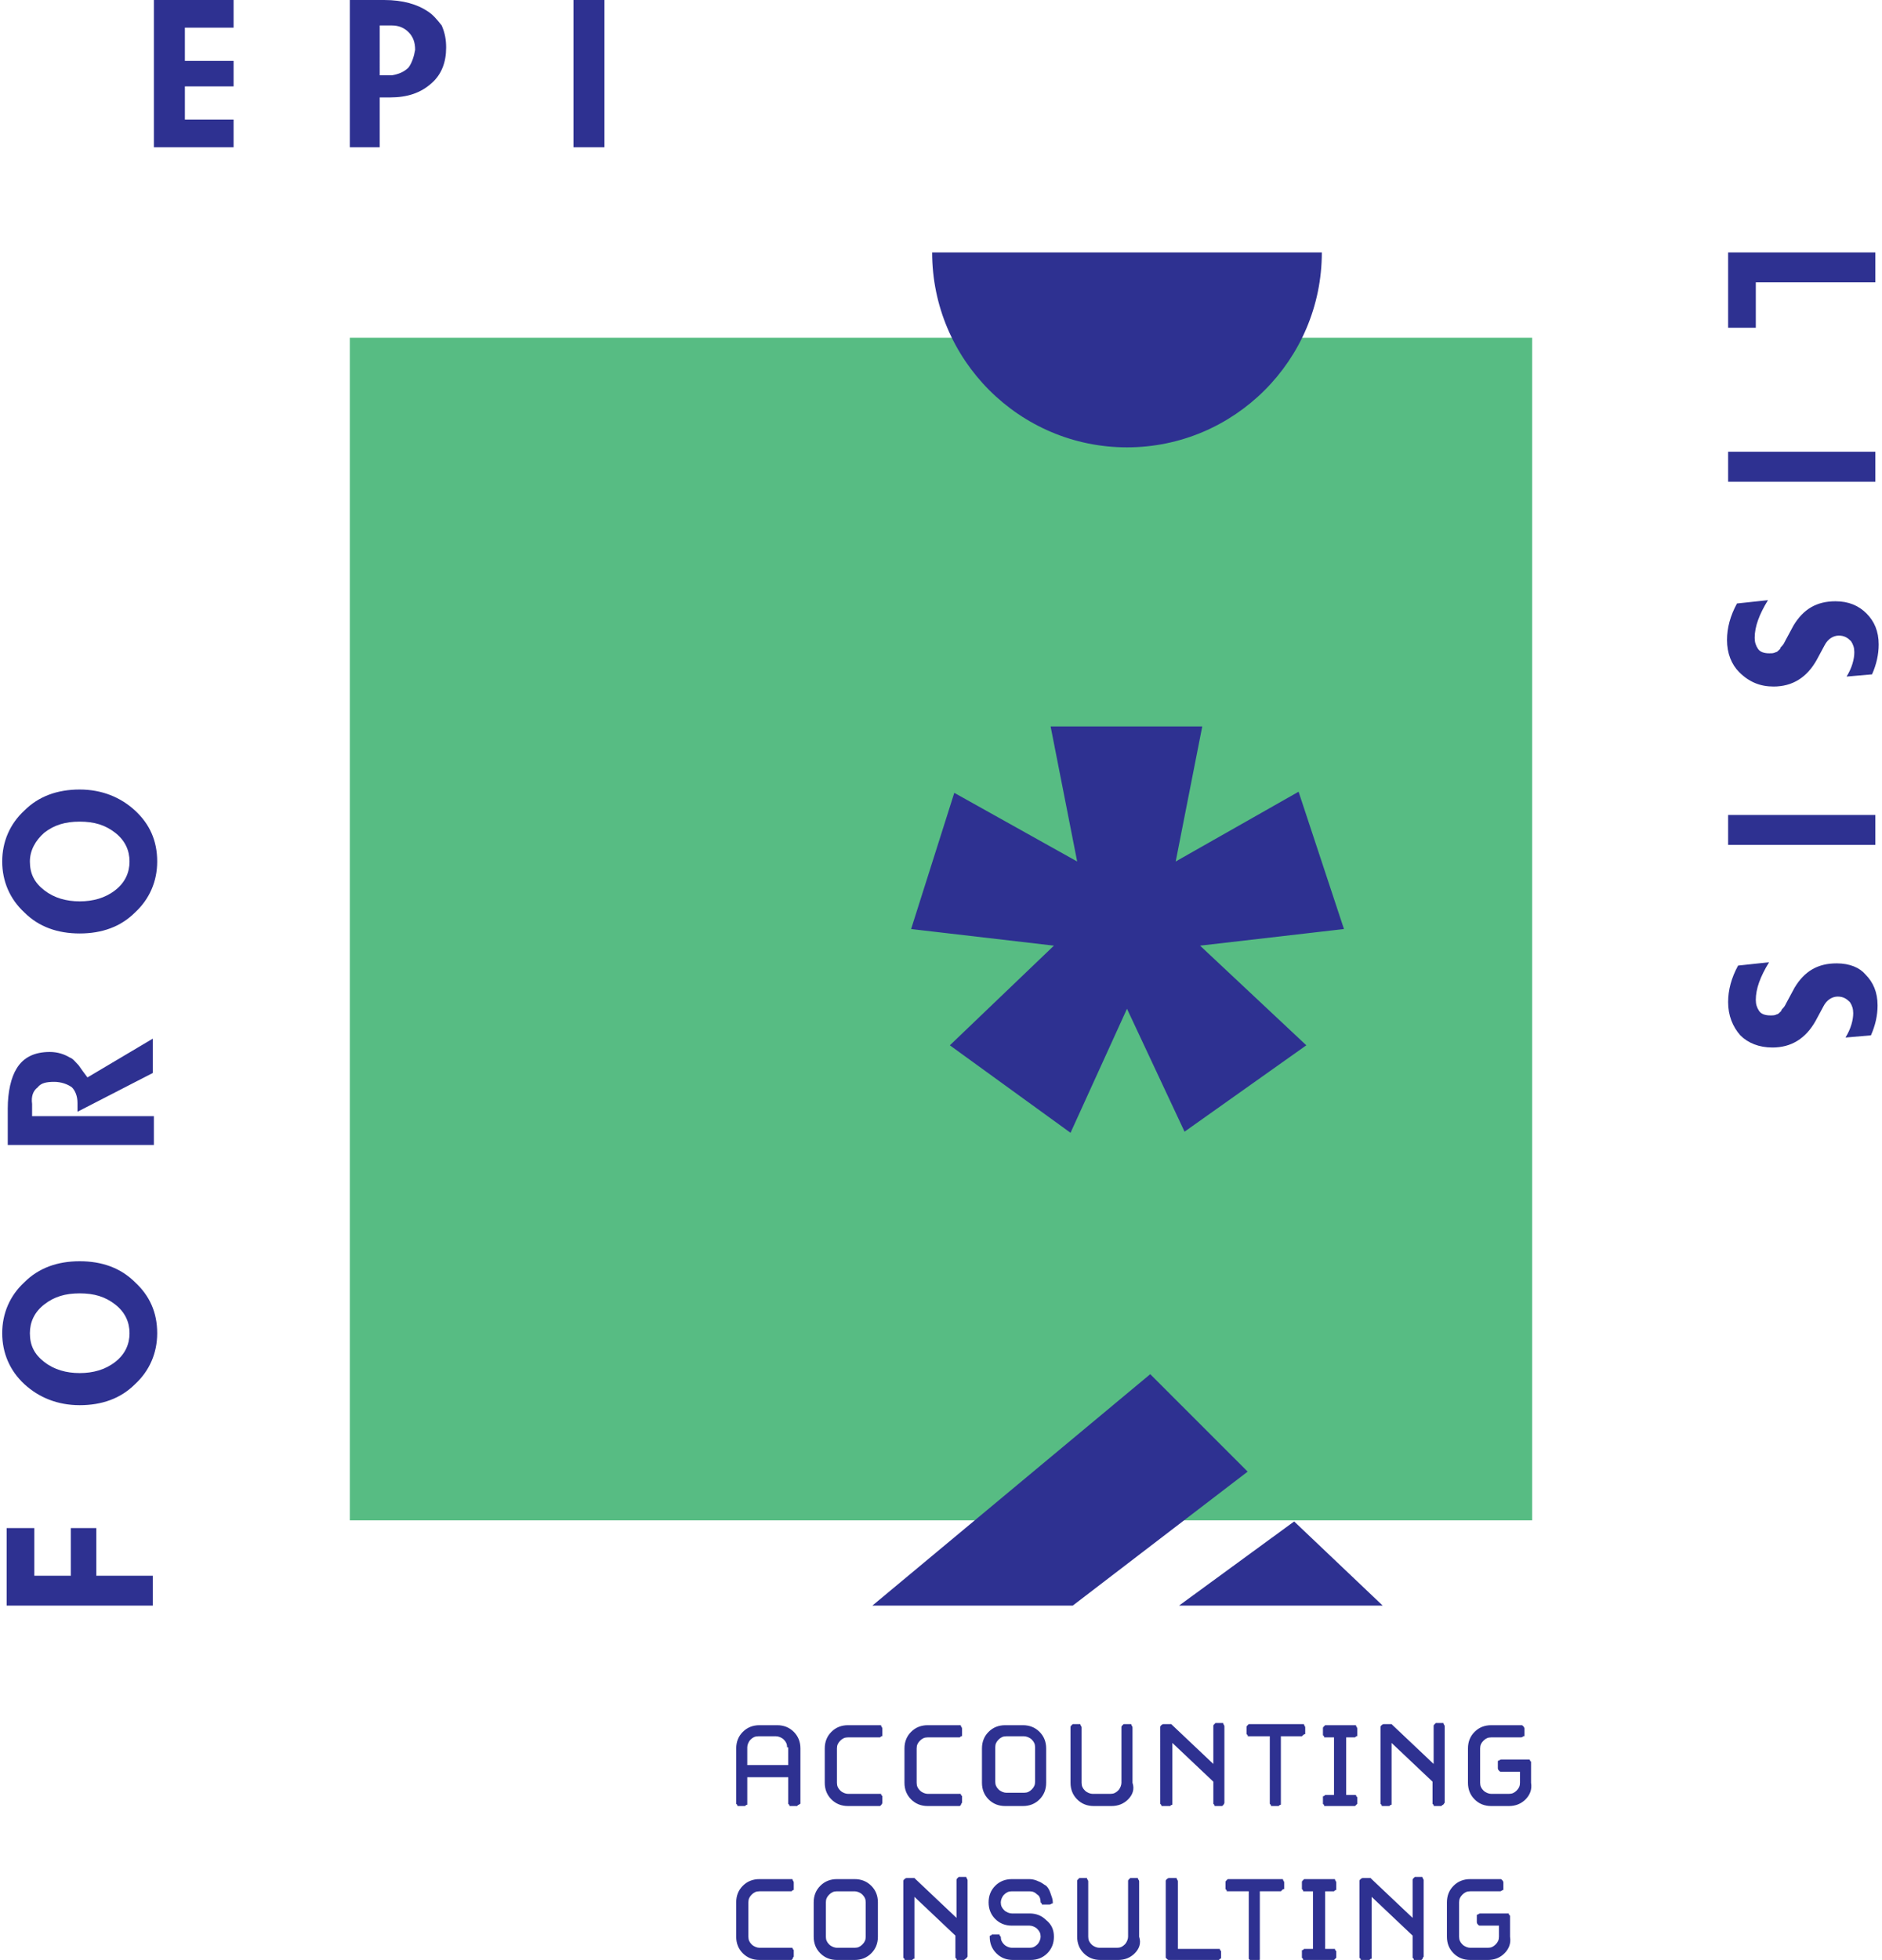
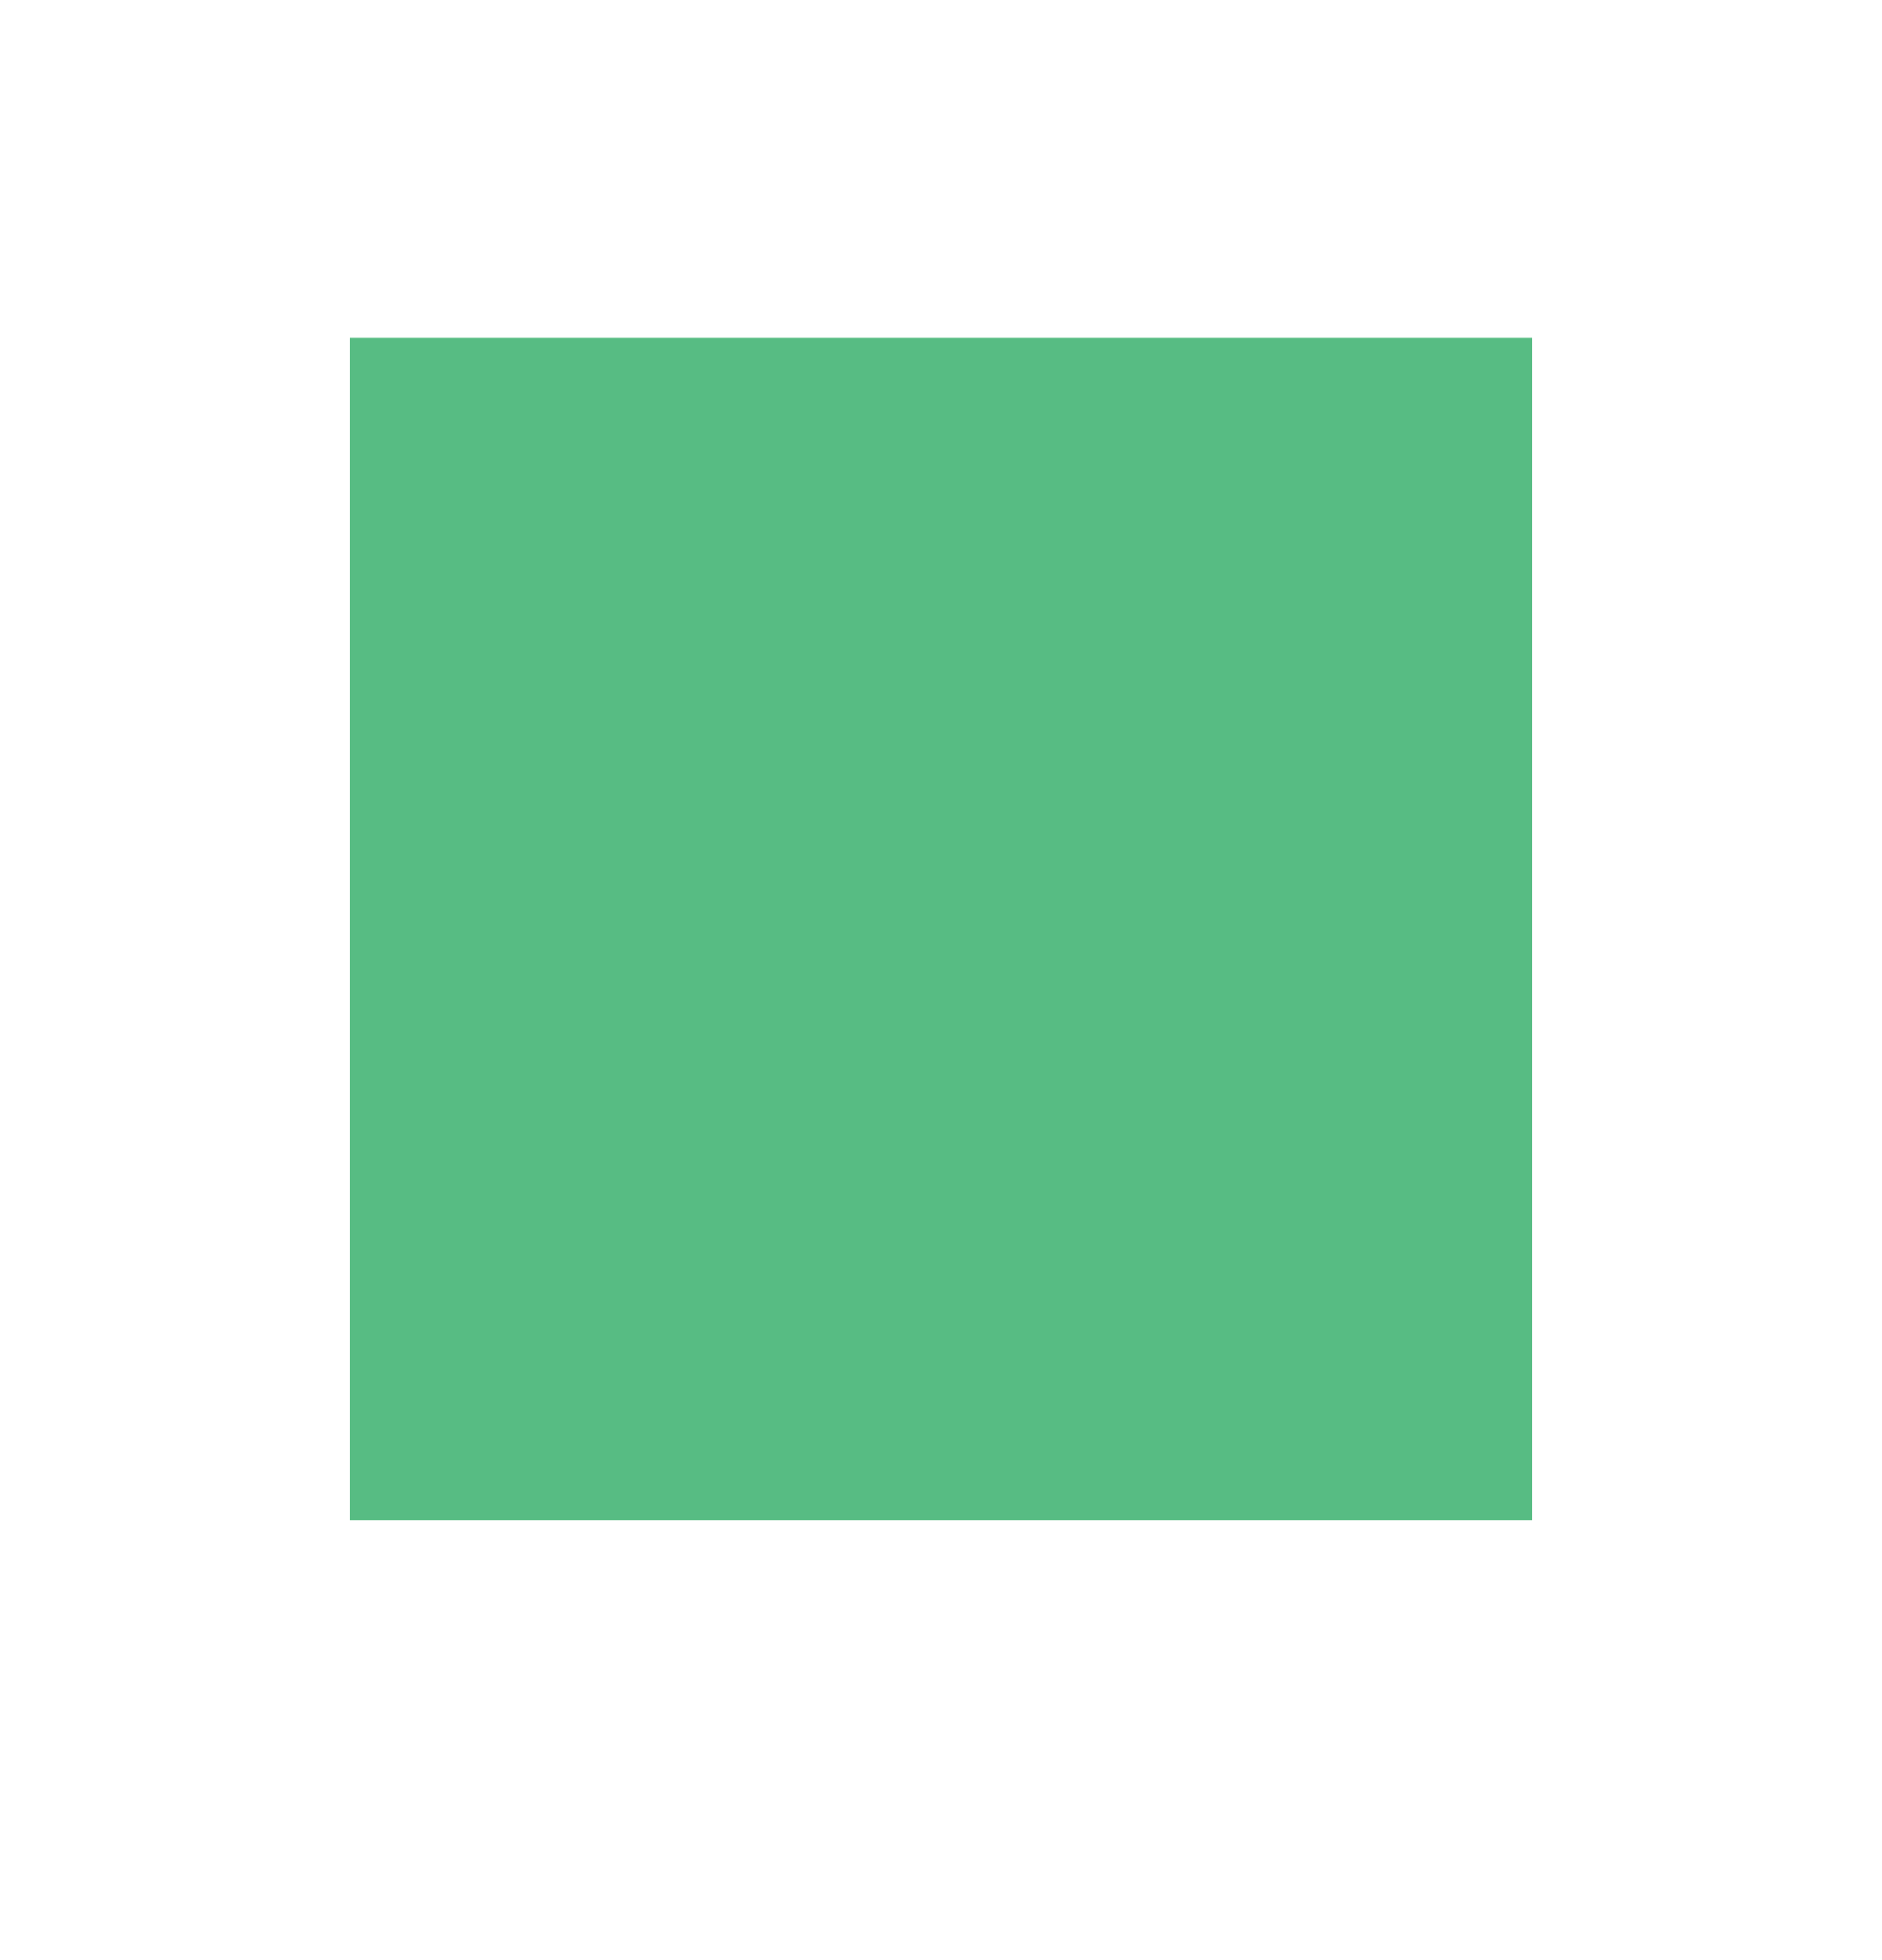
<svg xmlns="http://www.w3.org/2000/svg" width="170" height="177" style="enable-background:new 0 0 170 177" xml:space="preserve">
  <path style="fill:#57bc83" d="M31.6 30.5h106.8v106.8H31.6z" />
-   <path d="M101.8 40.4c9.7 0 17.6-7.9 17.6-17.6H84.2c0 9.7 7.9 17.6 17.6 17.6zm-16 54 10.9 7.9 5.1-11.2 5.2 11.1 11-7.8-9.6-9 13-1.5-4.1-12.4-11.1 6.3 2.4-12.2H94.9l2.4 12.2-11.1-6.2-3.9 12.3 12.9 1.5-9.4 9zm18.1 29.7L78.8 145h18.1l15.8-12.1-8.8-8.8zm13 13.3-10.4 7.6h18.4l-8-7.6zM3.4 98.2c.3-.4.8-.5 1.5-.5.6 0 1.2.2 1.6.5.3.3.5.8.5 1.4v.8l6.8-3.5v-3.1l-5.9 3.5c-.3-.4-.6-.8-.8-1.1-.3-.3-.5-.6-.8-.7-.5-.3-1.1-.5-1.8-.5-1.4 0-2.4.5-3 1.5-.5.8-.8 2.1-.8 3.6v3.3h13.2v-2.6h-11v-1.1c-.1-.7.1-1.2.5-1.5zM8.7 138H6.4v4.3H3.1V138H.6v7h13.2v-2.7H8.7V138zm-1.5-24.1c-2 0-3.7.6-5 1.9-1.3 1.2-2 2.8-2 4.6 0 1.8.7 3.4 2 4.6 1.3 1.2 3 1.9 5 1.9s3.7-.6 5-1.9c1.3-1.2 2-2.8 2-4.6 0-1.9-.7-3.4-2-4.6-1.3-1.3-3-1.9-5-1.9zm3.2 9.1c-.9.7-2 1-3.2 1-1.2 0-2.3-.3-3.2-1-.9-.7-1.3-1.5-1.3-2.6 0-1 .4-1.9 1.3-2.6.9-.7 1.9-1 3.2-1 1.3 0 2.3.3 3.2 1 .9.7 1.3 1.6 1.3 2.6s-.4 1.9-1.3 2.6zM38.6 1c-.9-.6-2.2-1-3.9-1h-3.1v13.3h2.7V8.8h.9c1.6 0 2.8-.4 3.8-1.3.9-.8 1.3-1.9 1.3-3.2 0-.7-.1-1.3-.4-2-.4-.5-.8-1-1.3-1.3zm-1.7 5.1c-.4.4-.9.6-1.5.7h-1.1V2.3h1.1c.6 0 1.1.2 1.5.6.4.4.6.9.6 1.6-.1.6-.3 1.2-.6 1.6zm-23 7.2h7.2v-2.5h-4.4v-3h4.4V5.5h-4.4v-3h4.4V0h-7.2v13.3zm144.7 12.2h10.8v-2.7h-13.3v6.8h2.5v-4.1zm10.8 15.3h-13.3v2.7h13.3v-2.7zM7.2 84.3c2 0 3.7-.6 5-1.9 1.3-1.2 2-2.8 2-4.6 0-1.9-.7-3.4-2-4.6-1.3-1.2-3-1.9-5-1.9s-3.7.6-5 1.9c-1.3 1.2-2 2.8-2 4.6 0 1.8.7 3.4 2 4.6 1.3 1.3 3 1.9 5 1.9zM4 75.2c.9-.7 1.9-1 3.2-1 1.3 0 2.3.3 3.2 1 .9.7 1.3 1.6 1.3 2.6s-.4 1.9-1.3 2.6c-.9.7-2 1-3.2 1-1.2 0-2.3-.3-3.2-1-.9-.7-1.3-1.5-1.3-2.6 0-1 .5-1.9 1.3-2.6zm47.8-61.9h2.8V0h-2.8v13.3zM160.2 62c1.7 0 3-.8 3.9-2.4l.7-1.3c.3-.6.8-.9 1.3-.9s.8.2 1.1.5c.2.3.3.6.3 1 0 .6-.2 1.4-.7 2.2l2.3-.2c.4-.9.6-1.8.6-2.7 0-1.2-.4-2.1-1.1-2.8-.7-.7-1.6-1.1-2.8-1.1-1.7 0-2.9.7-3.8 2.2l-.7 1.3c-.1.2-.2.4-.3.5-.1.1-.2.2-.2.3-.2.2-.3.3-.4.3-.2.1-.3.1-.6.1-.4 0-.8-.1-1-.4-.2-.3-.3-.6-.3-1 0-1 .4-2.1 1.2-3.4l-2.8.3c-.6 1.1-.9 2.2-.9 3.3 0 1.2.4 2.2 1.1 2.9.9.9 1.9 1.3 3.1 1.3zm9.2 11.6h-13.3v2.7h13.3v-2.7zM165.9 87c-1.7 0-2.9.7-3.8 2.2l-.7 1.3c-.1.2-.2.4-.3.5-.1.1-.2.2-.2.3-.2.2-.3.3-.4.3-.2.1-.3.1-.6.1-.4 0-.8-.1-1-.4-.2-.3-.3-.6-.3-1 0-1 .4-2.1 1.2-3.4l-2.8.3c-.6 1.1-.9 2.2-.9 3.3 0 1.2.4 2.2 1.1 3 .7.7 1.7 1.1 2.9 1.1 1.7 0 3-.8 3.9-2.4l.7-1.3c.3-.6.8-.9 1.3-.9s.8.2 1.1.5c.2.3.3.6.3 1 0 .6-.2 1.4-.7 2.2l2.3-.2c.4-.9.6-1.8.6-2.7 0-1.2-.4-2.1-1.1-2.8-.5-.6-1.4-1-2.6-1zm-93.8 76-.1.1h-.6c-.1 0-.1 0-.1-.1l-.1-.1v-2.4h-3.7v2.4c0 .1 0 .1-.1.1l-.1.1h-.6c-.1 0-.1 0-.1-.1l-.1-.1v-5c0-.6.2-1.1.6-1.5.4-.4.9-.6 1.5-.6h1.6c.6 0 1.1.2 1.5.6.4.4.6.9.6 1.5v5c-.1 0-.1.1-.2.1zm-1-5.2c0-.3-.1-.5-.3-.7-.2-.2-.5-.3-.7-.3h-1.6c-.3 0-.5.1-.7.3s-.3.5-.3.7v1.6h3.7v-1.6zm8.5 5.2-.1.1h-2.9c-.6 0-1.1-.2-1.5-.6-.4-.4-.6-.9-.6-1.5v-3.1c0-.6.2-1.1.6-1.5.4-.4.9-.6 1.5-.6h2.9c.1 0 .1 0 .1.1 0 0 .1.1.1.2v.6c0 .1 0 .1-.1.1l-.1.1h-2.9c-.3 0-.5.1-.7.3-.2.2-.3.4-.3.7v3.1c0 .3.1.5.3.7.2.2.5.3.7.3h2.9c.1 0 .1 0 .1.1l.1.1v.6c0 .1-.1.2-.1.2zm7.2 0-.1.1h-2.9c-.6 0-1.1-.2-1.5-.6-.4-.4-.6-.9-.6-1.5v-3.1c0-.6.2-1.1.6-1.5.4-.4.9-.6 1.5-.6h2.9c.1 0 .1 0 .1.1 0 0 .1.1.1.2v.6c0 .1 0 .1-.1.1l-.1.1h-2.9c-.3 0-.5.1-.7.3-.2.2-.3.4-.3.7v3.1c0 .3.1.5.3.7.2.2.5.3.7.3h2.9c.1 0 .1 0 .1.1l.1.1v.6c-.1.1-.1.2-.1.2zm7.1-.5c-.4.4-.9.6-1.5.6h-1.6c-.6 0-1.1-.2-1.5-.6-.4-.4-.6-.9-.6-1.5v-3.1c0-.6.2-1.1.6-1.5.4-.4.9-.6 1.5-.6h1.6c.6 0 1.1.2 1.5.6s.6.9.6 1.5v3.1c0 .6-.2 1.1-.6 1.5zm-.4-4.7c0-.3-.1-.5-.3-.7-.2-.2-.5-.3-.7-.3h-1.6c-.3 0-.5.1-.7.3-.2.2-.3.4-.3.7v3.1c0 .3.1.5.3.7.2.2.5.3.7.3h1.6c.3 0 .5-.1.7-.3.2-.2.3-.4.3-.7v-3.1zm8.4 4.7c-.4.4-.9.6-1.5.6h-1.6c-.6 0-1.1-.2-1.5-.6-.4-.4-.6-.9-.6-1.5v-5c0-.1 0-.1.1-.2l.1-.1h.6c.1 0 .1 0 .1.1 0 0 .1.1.1.2v5c0 .3.1.5.3.7.2.2.5.3.7.3h1.6c.3 0 .5-.1.7-.3.2-.2.3-.5.3-.7v-5c0-.1 0-.1.1-.2l.1-.1h.6c.1 0 .1 0 .1.1 0 0 .1.1.1.2v5c.2.6 0 1.1-.4 1.5zm8.6.5-.1.1h-.6c-.1 0-.1 0-.1-.1l-.1-.1v-2l-3.7-3.5v5.5c0 .1 0 .1-.1.1l-.1.1h-.7c-.1 0-.1 0-.1-.1l-.1-.1V156c0-.1 0-.1.1-.2 0 0 .1-.1.2-.1h.7l.1.1 3.7 3.5v-3.4c0-.1 0-.1.1-.2l.1-.1h.6c.1 0 .1 0 .1.1 0 0 .1.1.1.2v6.9c0 .1-.1.2-.1.2zm7.2-6.3-.1.1h-1.9v6.1c0 .1 0 .1-.1.1l-.1.1h-.6c-.1 0-.1 0-.1-.1l-.1-.1v-6.1h-1.9c-.1 0-.1 0-.1-.1l-.1-.1v-.6c0-.1 0-.1.1-.2l.1-.1h4.9c.1 0 .1 0 .1.1 0 0 .1.1.1.2v.6c-.1 0-.2.1-.2.1zm4.8 6.3-.1.1h-2.7c-.1 0-.1 0-.1-.1l-.1-.1v-.6c0-.1 0-.1.1-.1l.1-.1h.8v-5.2h-.8c-.1 0-.1 0-.1-.1l-.1-.1v-.6c0-.1 0-.1.1-.2l.1-.1h2.7c.1 0 .1 0 .1.1 0 0 .1.1.1.2v.6c0 .1 0 .1-.1.1l-.1.1h-.8v5.2h.8c.1 0 .1 0 .1.1l.1.1v.6l-.1.1zm7.8 0-.1.1h-.6c-.1 0-.1 0-.1-.1l-.1-.1v-2l-3.7-3.5v5.5c0 .1 0 .1-.1.1l-.1.1h-.6c-.1 0-.1 0-.1-.1l-.1-.1V156c0-.1 0-.1.1-.2 0 0 .1-.1.2-.1h.7l.1.1 3.7 3.5v-3.4c0-.1 0-.1.1-.2l.1-.1h.6c.1 0 .1 0 .1.1 0 0 .1.1.1.2v6.9c-.1.1-.1.2-.2.2zm7.5-.5c-.4.4-.9.6-1.5.6h-1.6c-.6 0-1.1-.2-1.5-.6-.4-.4-.6-.9-.6-1.5v-3.1c0-.6.2-1.1.6-1.5.4-.4.9-.6 1.5-.6h2.7c.1 0 .1 0 .2.1 0 0 .1.1.1.2v.6c0 .1 0 .1-.1.1 0 0-.1.1-.2.1h-2.7c-.3 0-.5.1-.7.3-.2.2-.3.4-.3.7v3.1c0 .3.1.5.3.7.2.2.5.3.7.3h1.6c.3 0 .5-.1.7-.3.2-.2.3-.4.3-.7v-1h-1.7c-.1 0-.1 0-.2-.1 0 0-.1-.1-.1-.2v-.6c0-.1 0-.1.1-.1 0 0 .1-.1.2-.1h2.5c.1 0 .1 0 .1.1l.1.1v1.9c.1.6-.1 1.1-.5 1.5zm-66.2 14.4-.1.1h-2.9c-.6 0-1.1-.2-1.5-.6-.4-.4-.6-.9-.6-1.5v-3.1c0-.6.2-1.1.6-1.5.4-.4.9-.6 1.5-.6h2.9c.1 0 .1 0 .1.1 0 0 .1.1.1.2v.6c0 .1 0 .1-.1.1l-.1.1h-2.9c-.3 0-.5.1-.7.3-.2.2-.3.4-.3.7v3.1c0 .3.1.5.3.7.2.2.5.3.7.3h2.9c.1 0 .1 0 .1.1l.1.1v.6c-.1.1-.1.2-.1.2zm7.1-.5c-.4.4-.9.6-1.5.6h-1.6c-.6 0-1.1-.2-1.5-.6-.4-.4-.6-.9-.6-1.5v-3.1c0-.6.2-1.1.6-1.5.4-.4.9-.6 1.5-.6h1.6c.6 0 1.1.2 1.5.6.4.4.6.9.6 1.5v3.1c0 .6-.2 1.1-.6 1.5zm-.5-4.6c0-.3-.1-.5-.3-.7-.2-.2-.5-.3-.7-.3h-1.6c-.3 0-.5.1-.7.3-.2.2-.3.4-.3.7v3.1c0 .3.1.5.3.7.2.2.5.3.7.3h1.6c.3 0 .5-.1.7-.3.2-.2.3-.4.3-.7v-3.1zm9 5.1-.1.1h-.6c-.1 0-.1 0-.1-.1l-.1-.1v-2l-3.7-3.5v5.5c0 .1 0 .1-.1.1l-.1.1h-.6c-.1 0-.1 0-.1-.1l-.1-.1v-6.9c0-.1 0-.1.1-.2 0 0 .1-.1.2-.1h.7l.1.1 3.7 3.5v-3.4c0-.1 0-.1.1-.2l.1-.1h.6c.1 0 .1 0 .1.1 0 0 .1.1.1.2v6.9c-.1.1-.1.2-.2.2zm8-2c0 .6-.2 1.1-.6 1.5-.4.4-.9.6-1.5.6h-1.6c-.6 0-1.1-.2-1.5-.6-.4-.4-.6-.9-.6-1.5 0-.1 0-.1.1-.1l.1-.1h.6c.1 0 .1 0 .1.1l.1.1c0 .3.1.5.3.7.2.2.5.3.7.3H93c.3 0 .5-.1.7-.3.2-.2.3-.5.3-.7 0-.3-.1-.5-.3-.7-.2-.2-.5-.3-.7-.3h-1.6c-.6 0-1.1-.2-1.5-.6-.4-.4-.6-.9-.6-1.5s.2-1.1.6-1.5c.4-.4.9-.6 1.5-.6H93c.3 0 .6.1.8.2.3.1.5.3.7.4.2.2.3.4.4.7.1.3.2.5.2.8 0 .1 0 .1-.1.1 0 0-.1.1-.2.1h-.6c-.1 0-.1 0-.1-.1l-.1-.1c0-.3-.1-.6-.3-.7-.2-.2-.4-.3-.7-.3h-1.6c-.3 0-.5.1-.7.3-.2.2-.3.5-.3.7 0 .3.1.5.3.7.2.2.5.3.7.3H93c.6 0 1.1.2 1.5.6.5.4.7.9.7 1.5zm7.3 1.5c-.4.4-.9.6-1.5.6h-1.6c-.6 0-1.1-.2-1.5-.6-.4-.4-.6-.9-.6-1.5v-5c0-.1 0-.1.1-.2l.1-.1h.6c.1 0 .1 0 .1.1 0 0 .1.1.1.2v5c0 .3.1.5.3.7.2.2.5.3.7.3h1.6c.3 0 .5-.1.7-.3.2-.2.3-.5.3-.7v-5c0-.1 0-.1.1-.2l.1-.1h.6c.1 0 .1 0 .1.1 0 0 .1.1.1.2v5c.2.6 0 1.1-.4 1.5zm7.7.5-.1.1h-4.5c-.1 0-.1 0-.2-.1l-.1-.1v-6.9c0-.1 0-.1.1-.2 0 0 .1-.1.2-.1h.6c.1 0 .1 0 .1.1 0 0 .1.1.1.2v6.1h3.7c.1 0 .1 0 .1.1l.1.1v.6s0 .1-.1.1zm5.6-6.2-.1.1h-1.9v6.1c0 .1 0 .1-.1.1l-.1.1h-.6c-.1 0-.1 0-.1-.1l-.1-.1v-6.1h-1.9c-.1 0-.1 0-.1-.1l-.1-.1v-.6c0-.1 0-.1.1-.2l.1-.1h4.9c.1 0 .1 0 .1.1 0 0 .1.1.1.2v.6c-.1 0-.1 0-.2.1zm4.8 6.2-.1.1h-2.7c-.1 0-.1 0-.1-.1l-.1-.1v-.6c0-.1 0-.1.1-.1l.1-.1h.8v-5.2h-.8c-.1 0-.1 0-.1-.1l-.1-.1v-.6c0-.1 0-.1.1-.2l.1-.1h2.7c.1 0 .1 0 .1.1 0 0 .1.1.1.2v.6c0 .1 0 .1-.1.1l-.1.1h-.8v5.2h.8c.1 0 .1 0 .1.1l.1.1v.6l-.1.1zm7.9 0-.1.1h-.6c-.1 0-.1 0-.1-.1l-.1-.1v-2l-3.7-3.5v5.5c0 .1 0 .1-.1.1l-.1.1h-.7c-.1 0-.1 0-.1-.1l-.1-.1v-6.9c0-.1 0-.1.1-.2 0 0 .1-.1.2-.1h.7l.1.1 3.7 3.5v-3.4c0-.1 0-.1.1-.2l.1-.1h.6c.1 0 .1 0 .1.1 0 0 .1.1.1.2v6.9c-.1.1-.1.2-.1.2zm7.4-.5c-.4.4-.9.6-1.5.6h-1.6c-.6 0-1.1-.2-1.5-.6-.4-.4-.6-.9-.6-1.5v-3.1c0-.6.2-1.1.6-1.5.4-.4.9-.6 1.5-.6h2.7c.1 0 .1 0 .2.1 0 0 .1.1.1.2v.6c0 .1 0 .1-.1.1 0 0-.1.1-.2.1h-2.7c-.3 0-.5.1-.7.3-.2.2-.3.4-.3.7v3.1c0 .3.1.5.3.7.2.2.5.3.7.3h1.6c.3 0 .5-.1.7-.3.2-.2.3-.4.3-.7v-1h-1.7c-.1 0-.1 0-.2-.1 0 0-.1-.1-.1-.2v-.6c0-.1 0-.1.1-.1 0 0 .1-.1.2-.1h2.5c.1 0 .1 0 .1.1l.1.1v1.9c.1.6-.1 1.1-.5 1.5z" style="fill:#2e3191" />
</svg>